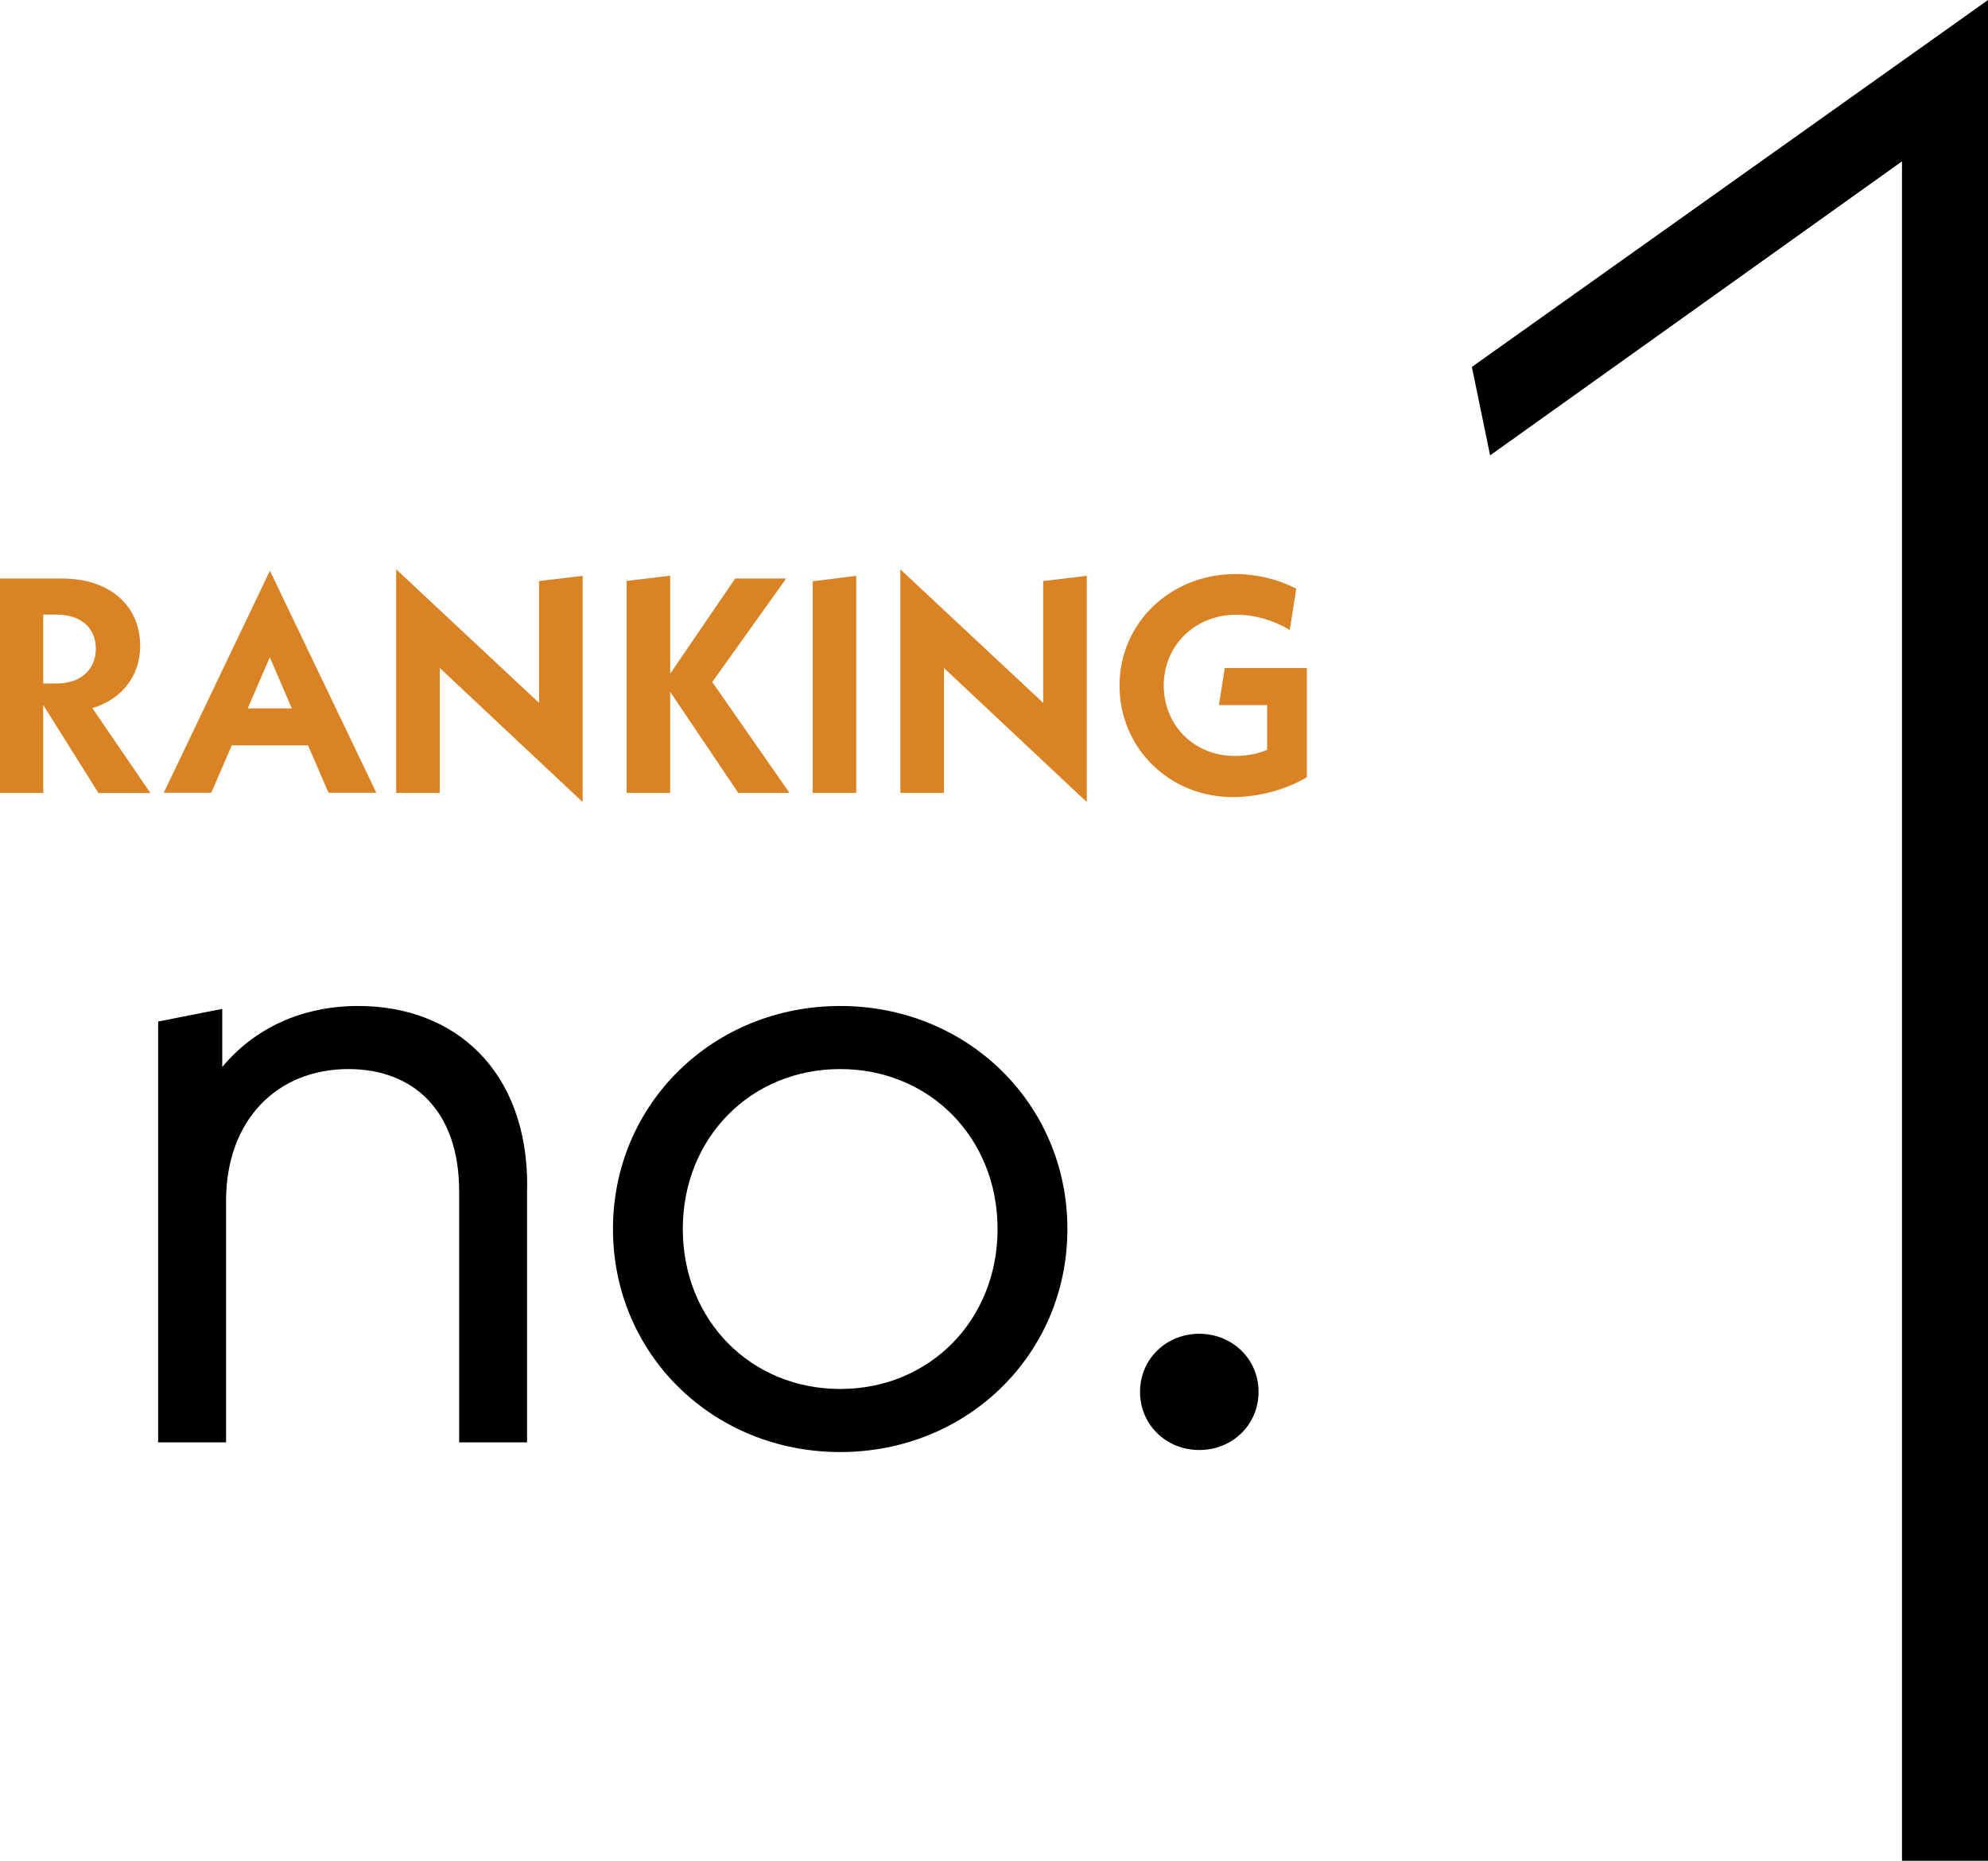
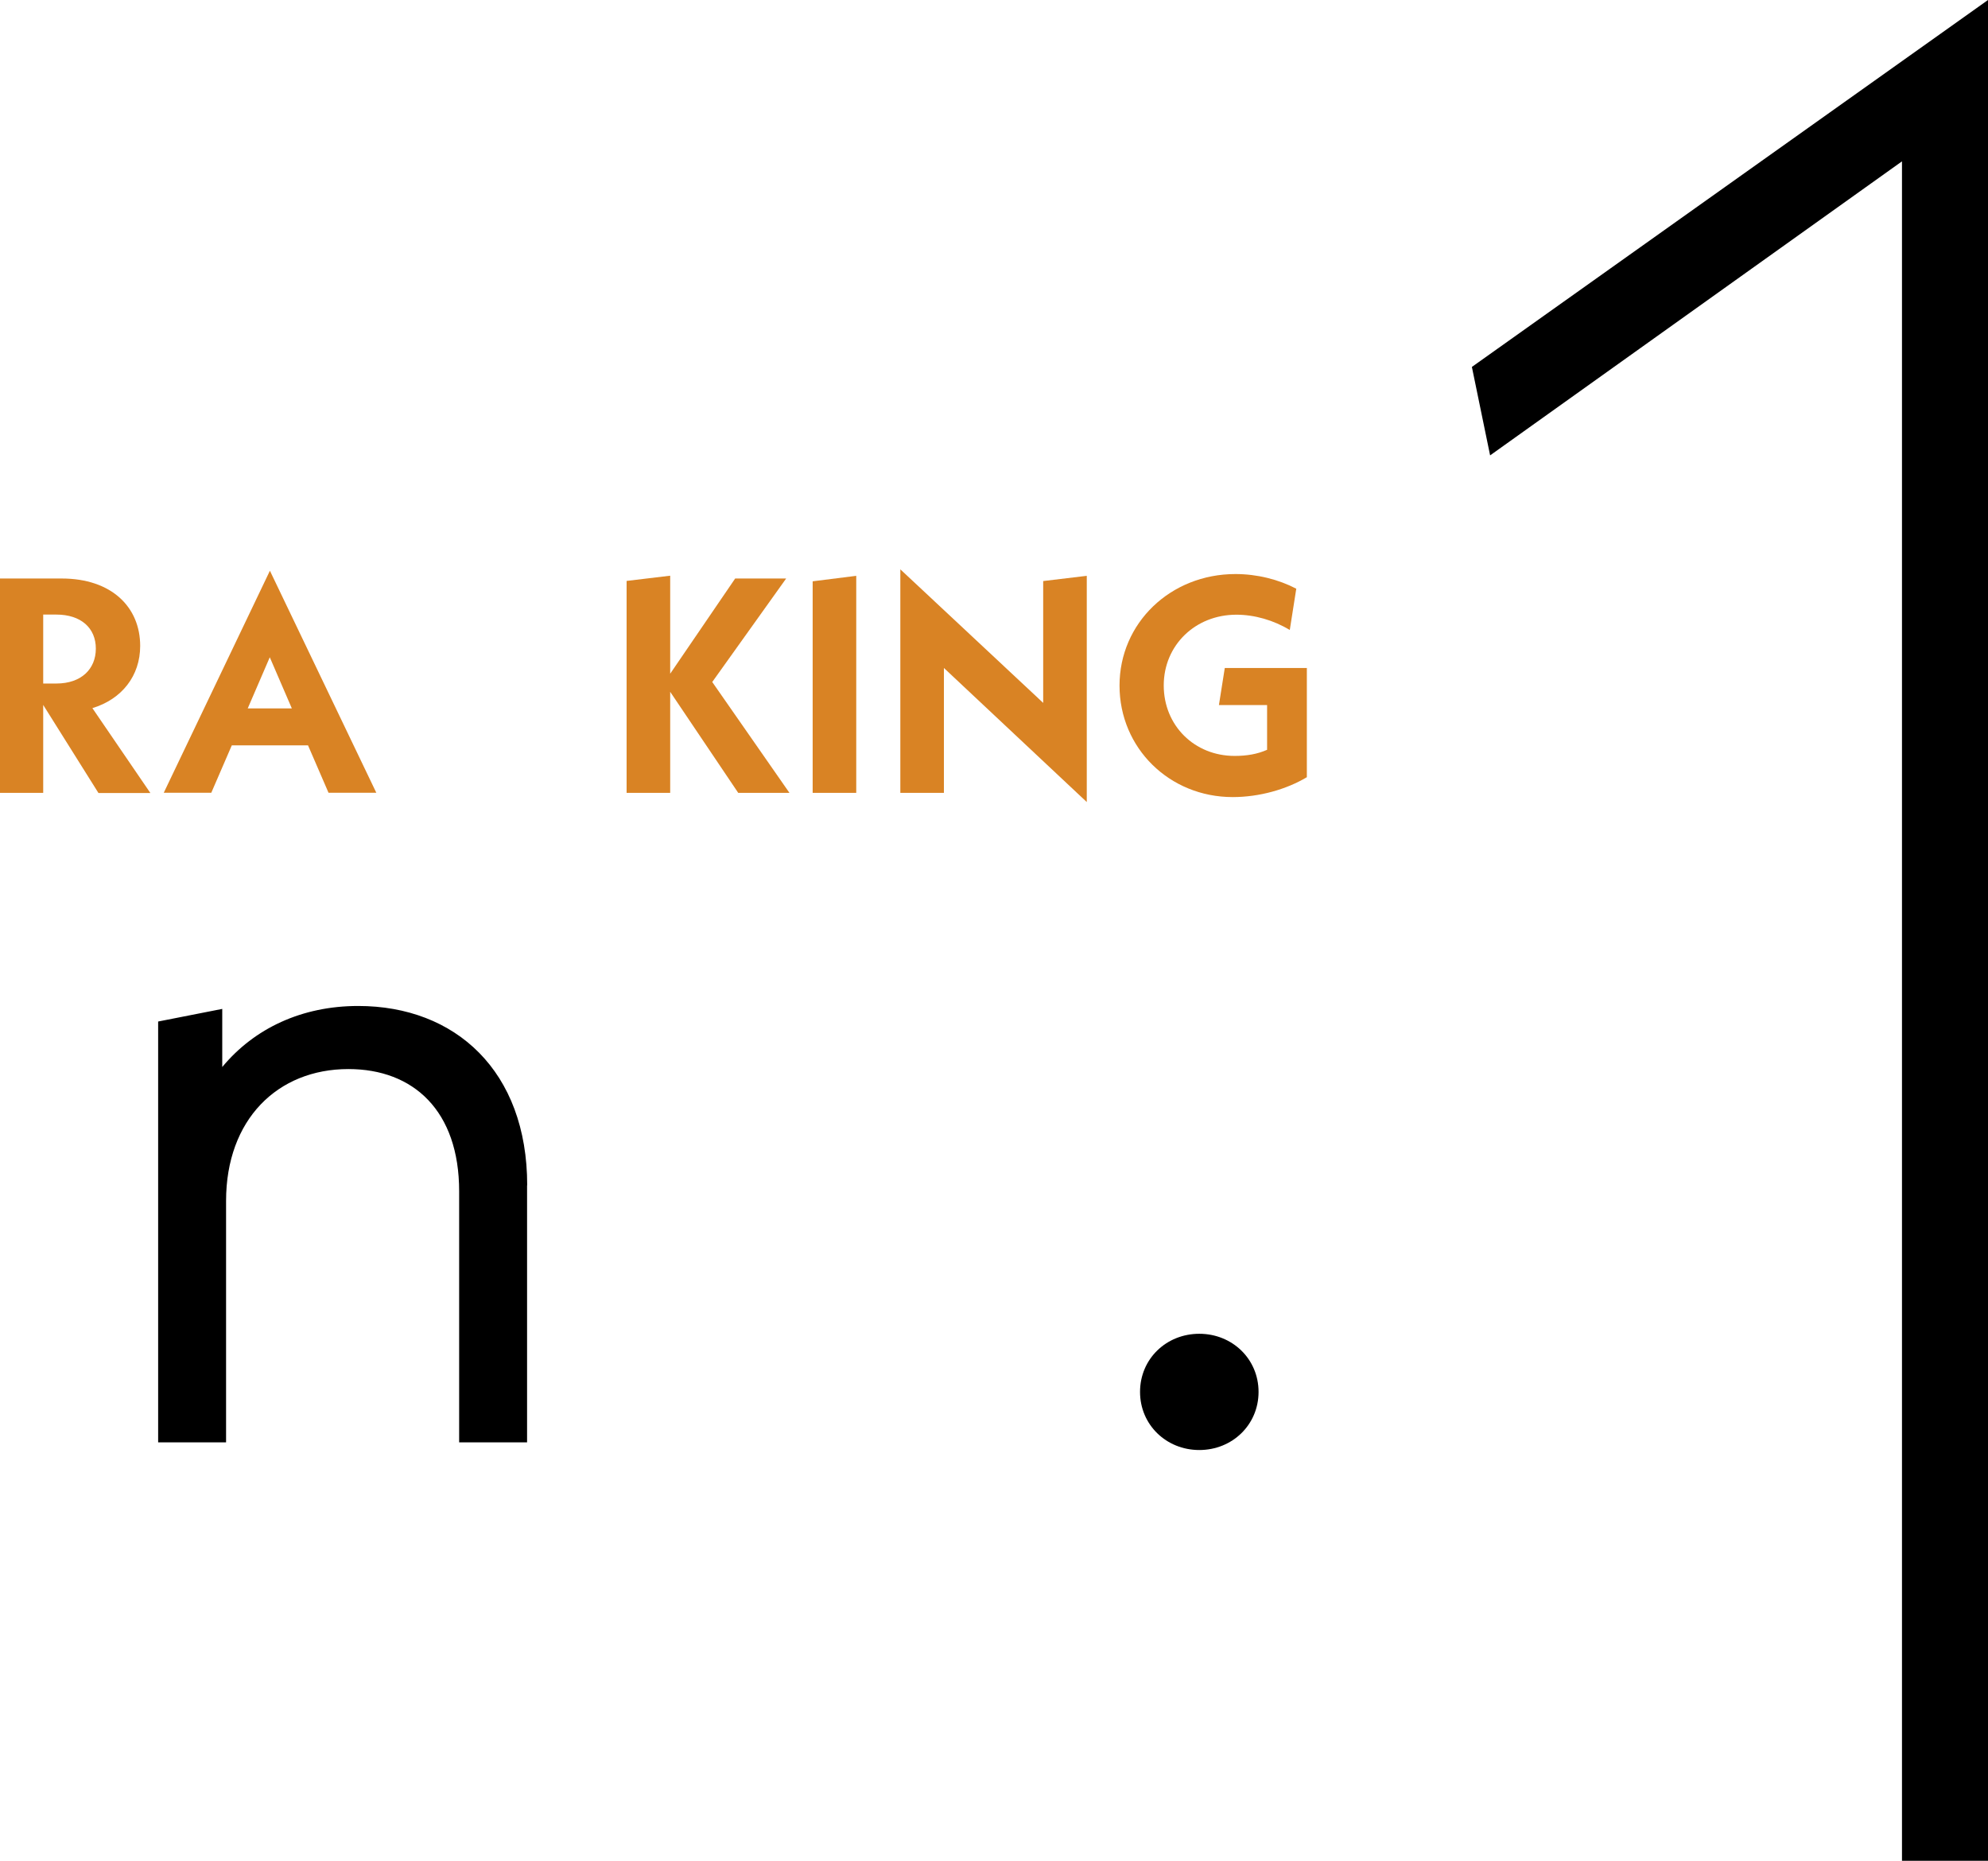
<svg xmlns="http://www.w3.org/2000/svg" id="_レイヤー_2" data-name="レイヤー 2" viewBox="0 0 156 146">
  <defs>
    <style>
      .cls-1 {
        fill: #d98324;
      }
    </style>
  </defs>
  <g id="img">
    <g>
      <g>
        <path d="M41.36,93.01v20.16h-5.33v-19.7c0-6.31-3.58-9.59-8.69-9.59-5.56,0-9.6,3.96-9.6,10.35v18.94h-5.33v-33.02l5.03-.99v4.56c2.52-3.04,6.25-4.79,10.67-4.79,7.62,0,13.26,5.1,13.26,14.07Z" />
-         <path d="M48.1,96.43c0-9.81,7.85-17.5,17.83-17.5s17.83,7.68,17.83,17.5-7.85,17.5-17.83,17.5-17.83-7.68-17.83-17.5ZM78.28,96.43c0-7.15-5.33-12.55-12.35-12.55s-12.35,5.4-12.35,12.55,5.33,12.55,12.35,12.55,12.35-5.4,12.35-12.55Z" />
        <path d="M89.46,109.21c0-2.59,2.06-4.56,4.65-4.56s4.65,1.98,4.65,4.56-2.06,4.56-4.65,4.56-4.65-1.98-4.65-4.56Z" />
      </g>
      <g>
        <path class="cls-1" d="M7.72,62.21l-4.33-6.9v6.9H0v-16.82h4.84c3.9,0,6.16,2.23,6.16,5.29,0,2.35-1.44,4.18-3.75,4.88l4.55,6.66h-4.07ZM3.39,53.63h1.03c1.95,0,3.1-1.13,3.1-2.74s-1.16-2.67-3.1-2.67h-1.03v5.41Z" />
        <path class="cls-1" d="M24.16,58.48h-5.97l-1.61,3.72h-3.73l8.33-17.42,8.35,17.42h-3.75l-1.61-3.72ZM22.9,55.58l-1.73-4.01-1.73,4.01h3.47Z" />
-         <path class="cls-1" d="M45.72,62.93l-11.21-10.52v9.8h-3.42v-17.54l11.21,10.48v-9.56l3.42-.41v17.76Z" />
        <path class="cls-1" d="M57.93,62.21l-5.34-7.93v7.93h-3.42v-16.63l3.42-.41v7.69l5.1-7.47h4l-5.8,8.12,6.06,8.7h-4.02Z" />
        <path class="cls-1" d="M63.77,45.61l3.42-.43v17.03h-3.42v-16.6Z" />
        <path class="cls-1" d="M85.28,62.93l-11.21-10.52v9.8h-3.42v-17.54l11.21,10.48v-9.56l3.42-.41v17.76Z" />
        <path class="cls-1" d="M102.55,52.43v8.55c-1.61.96-3.73,1.56-5.82,1.56-4.96,0-8.88-3.84-8.88-8.75s4-8.75,9.1-8.75c1.71,0,3.39.43,4.77,1.15l-.51,3.24c-1.27-.77-2.77-1.2-4.19-1.2-3.23,0-5.7,2.4-5.7,5.55s2.41,5.53,5.56,5.53c.96,0,1.78-.14,2.55-.48v-3.51h-3.78l.46-2.91h6.45Z" />
      </g>
      <path d="M156,0v146h-6.75V12.66l-32.32,23.07-1.43-6.94L156,0Z" />
    </g>
  </g>
</svg>